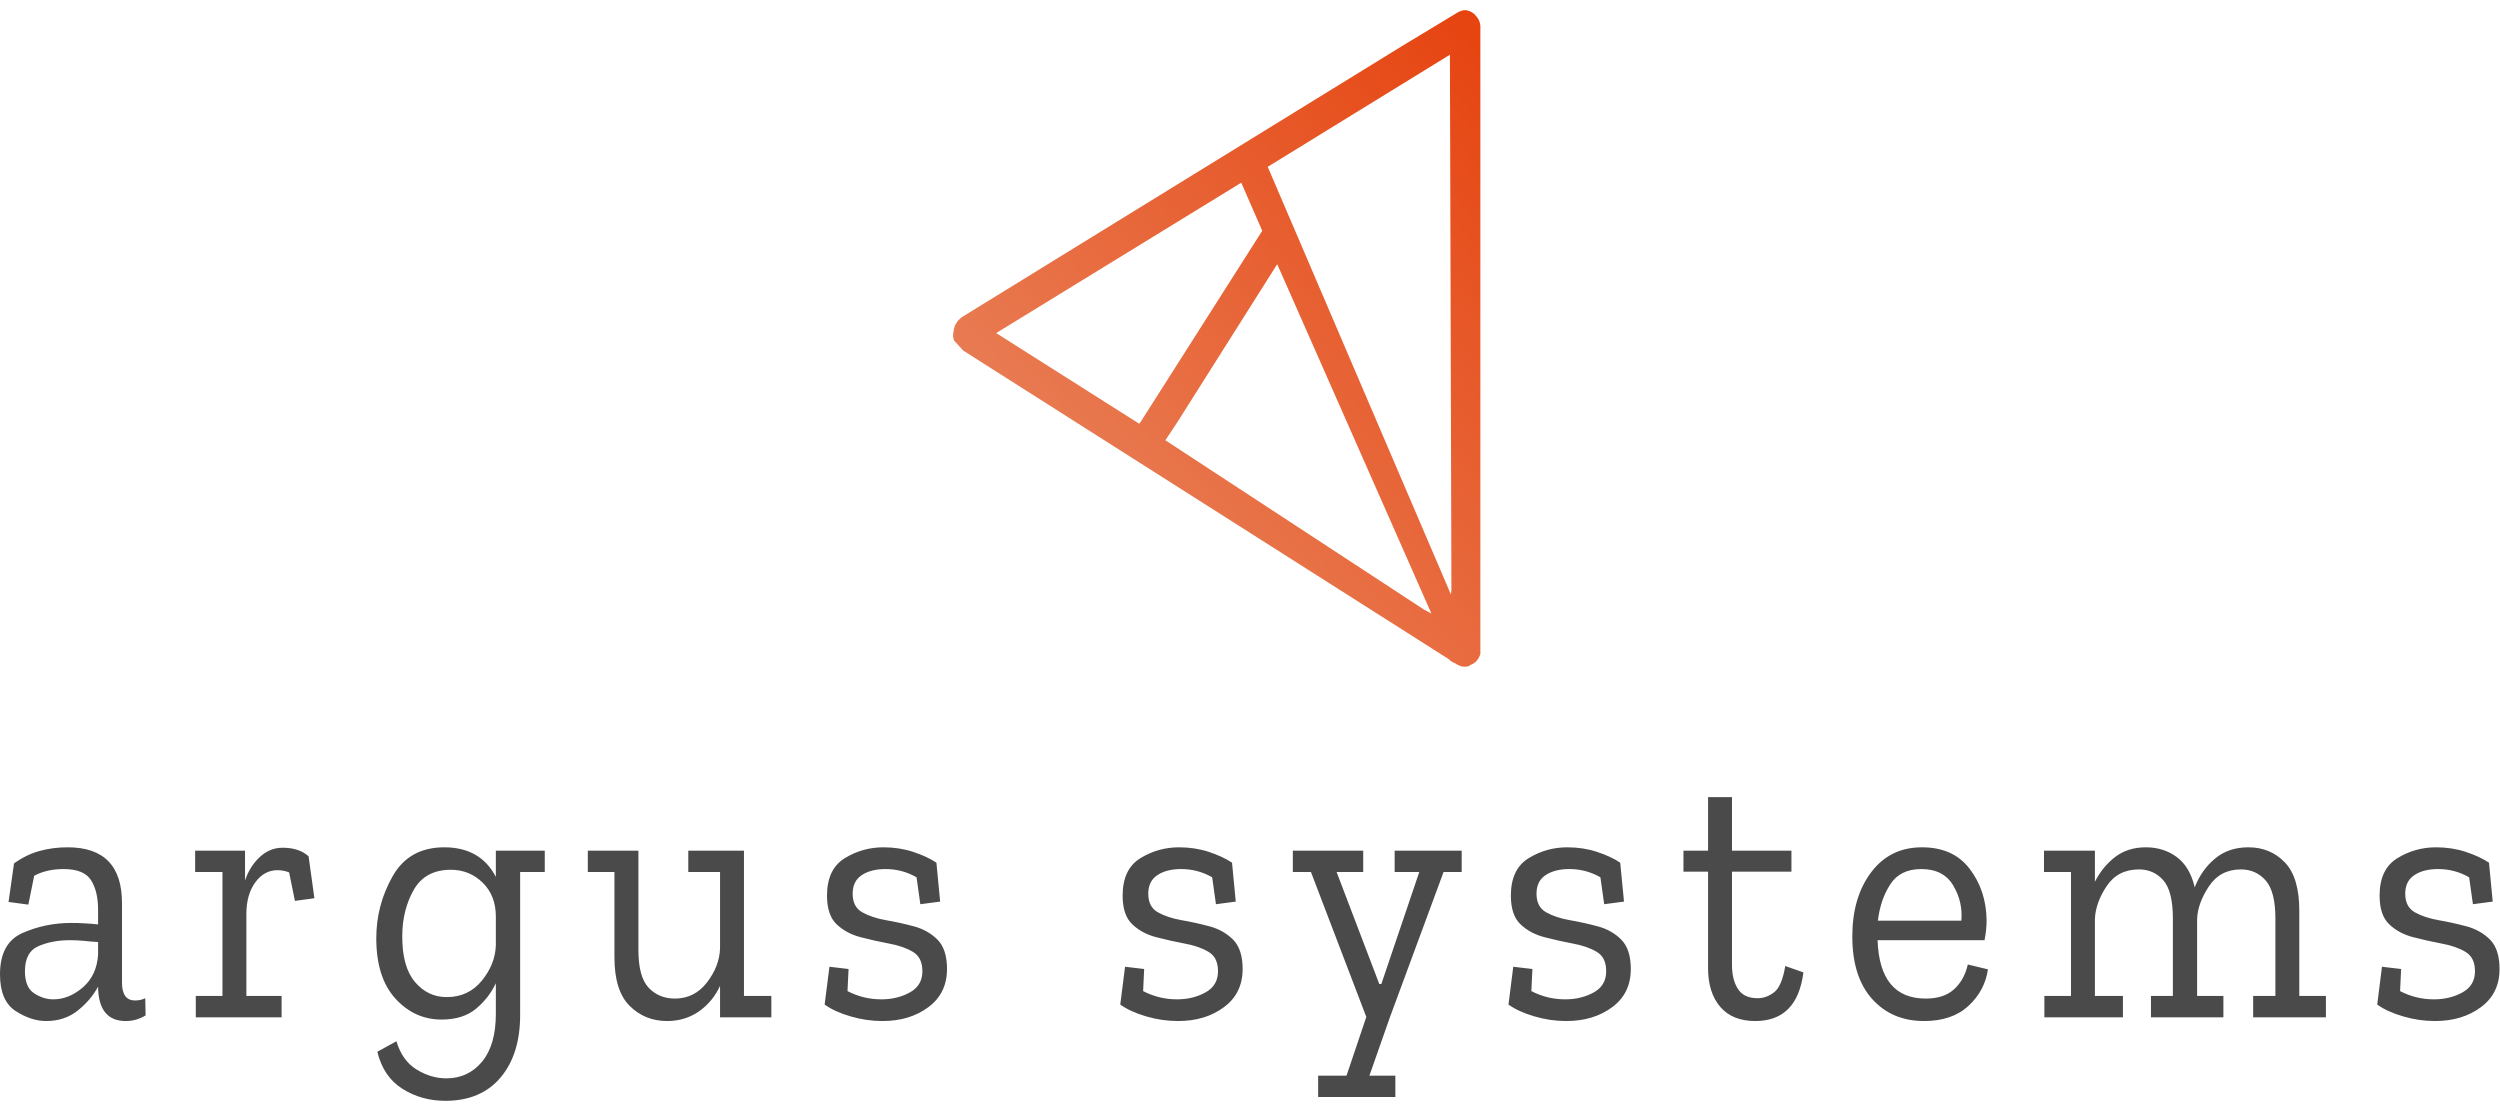
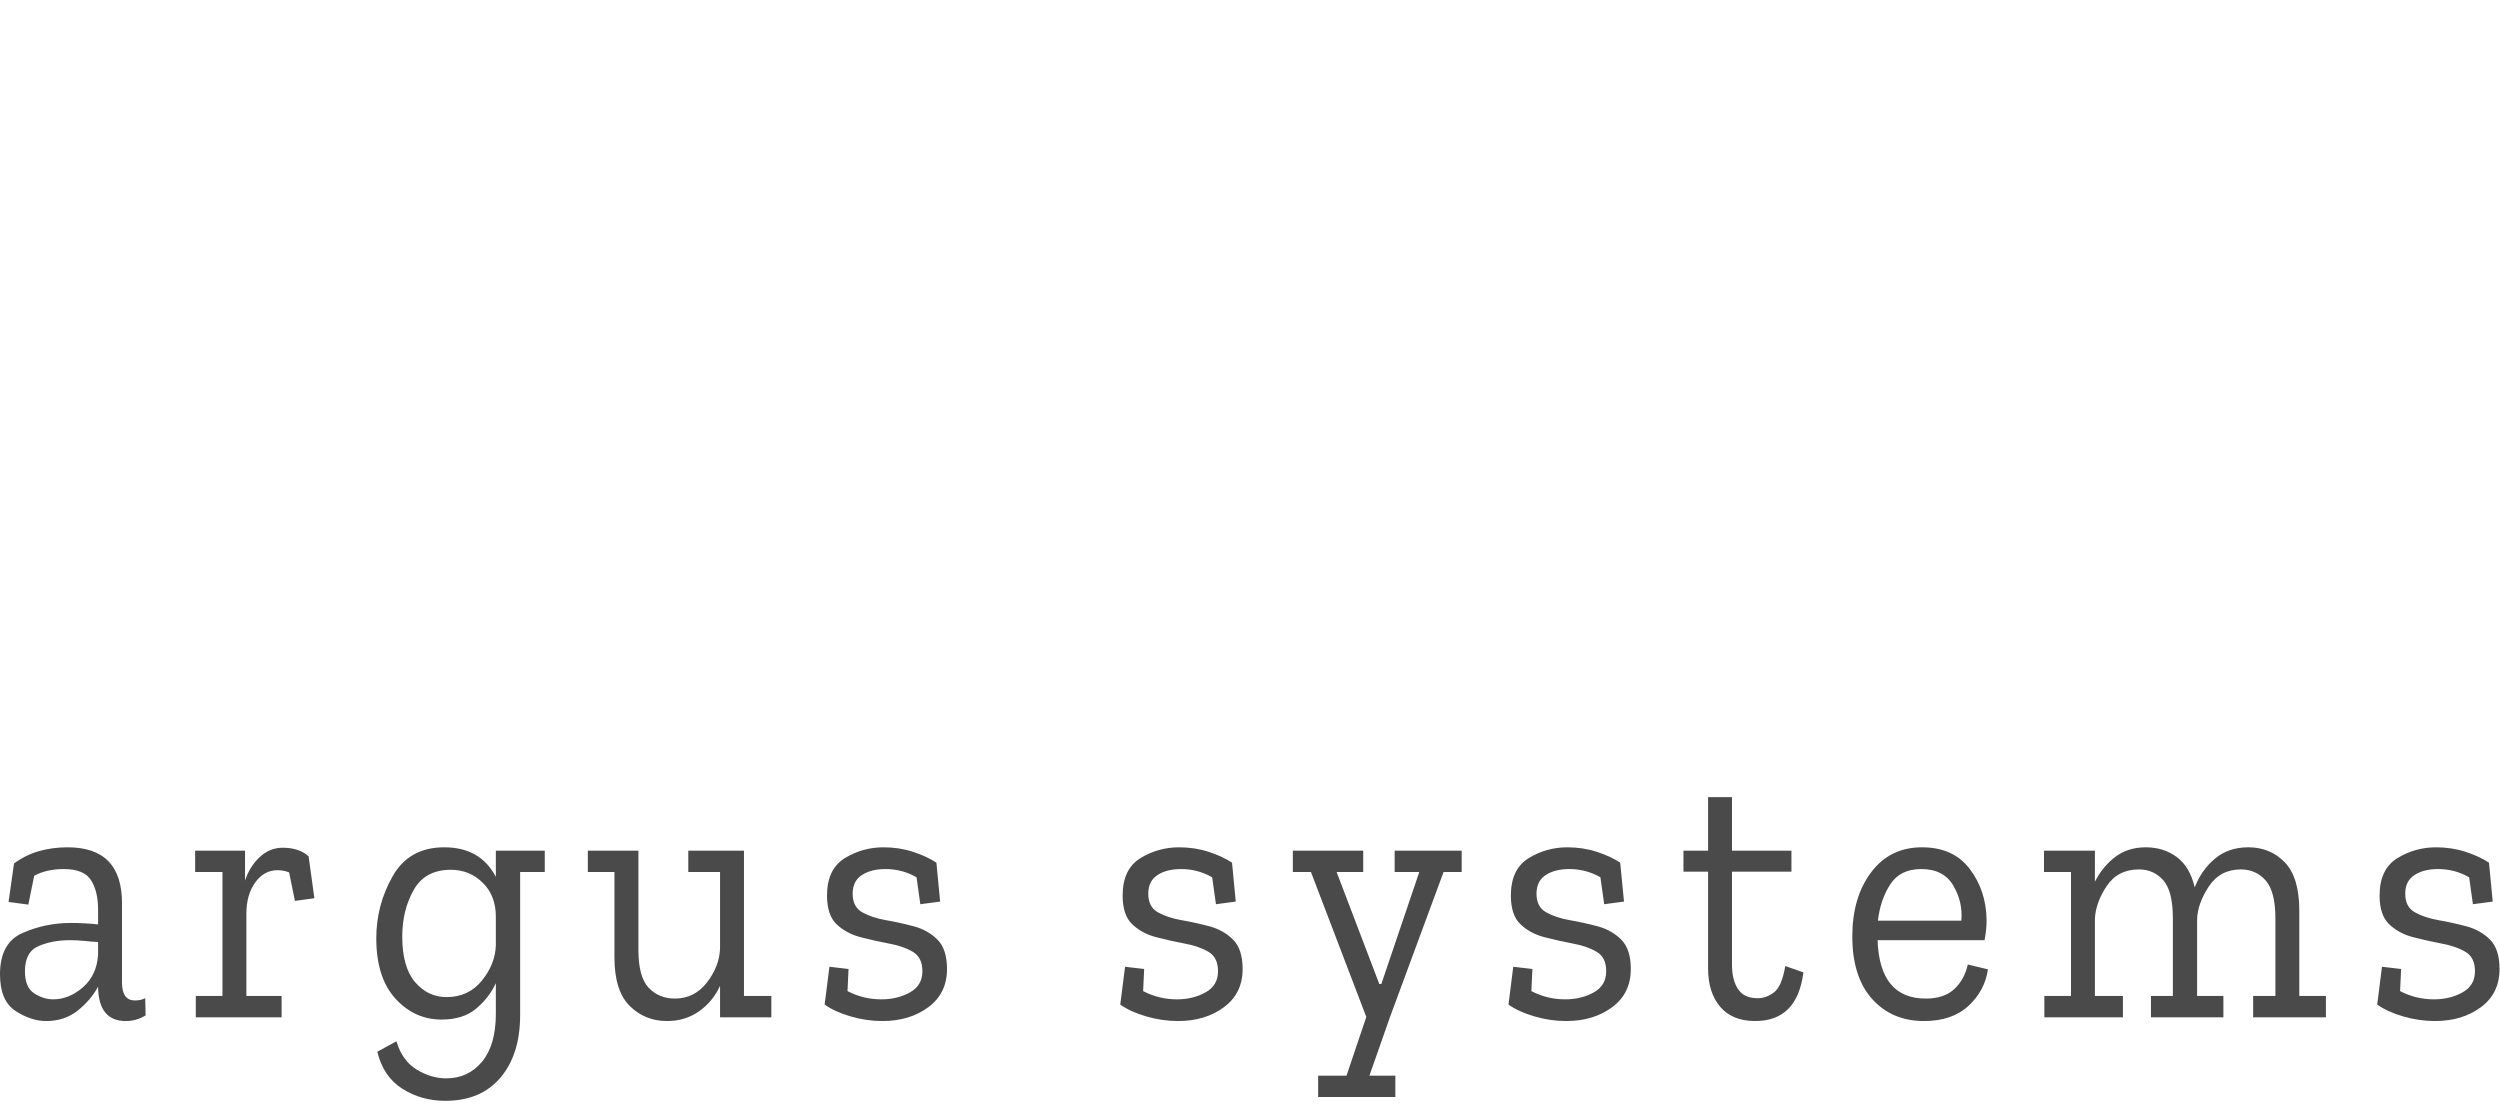
<svg xmlns="http://www.w3.org/2000/svg" width="210" height="93" viewBox="0 0 210 93" fill="none">
-   <path d="M124.351 2.483C124.379 2.146 124.323 1.855 124.183 1.61C124.155 1.549 124.099 1.472 124.015 1.38C123.847 1.135 123.596 0.967 123.26 0.875C123.009 0.814 122.729 0.875 122.422 1.059L117.935 3.769L80.785 26.646C80.394 26.953 80.17 27.32 80.114 27.749C80.03 28.116 80.044 28.407 80.156 28.622L80.911 29.449L121.751 55.404C121.779 55.496 121.947 55.603 122.254 55.726C122.506 55.909 122.757 56.001 123.009 56.001H123.135C123.274 56.001 123.4 55.955 123.512 55.863C123.82 55.741 124.043 55.557 124.183 55.312C124.239 55.22 124.295 55.098 124.351 54.945V2.483ZM106.488 14.013L121.793 4.596L121.919 49.524L121.877 49.937L106.488 14.013ZM104.266 15.345L106.027 19.388L95.796 35.467C95.74 35.497 95.712 35.543 95.712 35.604L83.678 27.979L104.266 15.345ZM120.241 51.545L119.571 51.178L97.893 36.983L98.983 35.329L107.285 22.19L120.241 51.545Z" fill="url(#paint0_linear)" />
  <path d="M1.177 72.528L0.718 75.764L2.381 75.988L2.872 73.564C3.577 73.185 4.404 73.001 5.34 73.001C6.49 73.001 7.258 73.315 7.649 73.942C8.044 74.569 8.239 75.391 8.239 76.397V77.651C7.894 77.612 7.526 77.582 7.135 77.562C6.74 77.537 6.353 77.527 5.972 77.527C4.536 77.527 3.181 77.806 1.909 78.364C0.636 78.916 0 80.076 0 81.839C0 83.328 0.436 84.353 1.304 84.921C2.177 85.484 3.031 85.767 3.877 85.767C4.908 85.767 5.794 85.474 6.531 84.886C7.267 84.299 7.835 83.631 8.239 82.874V82.939C8.276 84.826 9.053 85.767 10.562 85.767C11.157 85.767 11.711 85.613 12.229 85.294L12.202 83.85C11.952 83.975 11.666 84.04 11.339 84.04C10.612 84.04 10.248 83.537 10.248 82.531V75.859C10.248 72.737 8.726 71.174 5.685 71.174C4.84 71.174 4.049 71.278 3.299 71.487C2.554 71.697 1.845 72.045 1.177 72.528ZM8.239 80.201C8.162 81.356 7.735 82.267 6.962 82.939C6.185 83.606 5.358 83.945 4.476 83.945C3.922 83.945 3.386 83.776 2.872 83.442C2.354 83.103 2.095 82.486 2.095 81.585C2.095 80.495 2.481 79.787 3.258 79.464C4.031 79.135 4.899 78.976 5.858 78.976C6.276 78.976 6.69 78.996 7.09 79.036C7.494 79.08 7.876 79.11 8.239 79.13V80.201ZM23.741 71.209C23.014 71.209 22.369 71.472 21.8 72.01C21.237 72.543 20.832 73.2 20.582 73.972V71.457H16.392V73.25H18.687V83.661H16.447V85.454H23.655V83.661H20.696V76.775C20.696 75.685 20.946 74.799 21.446 74.116C21.941 73.434 22.564 73.096 23.309 73.096C23.637 73.096 23.959 73.155 24.286 73.28L24.773 75.675L26.409 75.451L25.922 71.93C25.386 71.448 24.659 71.209 23.741 71.209ZM45.76 73.25V71.457H41.651V73.658C40.792 72.005 39.347 71.174 37.32 71.174C35.348 71.174 33.903 71.98 32.985 73.599C32.067 75.212 31.608 76.949 31.608 78.817C31.608 81.017 32.144 82.705 33.212 83.88C34.285 85.055 35.575 85.643 37.089 85.643C38.293 85.643 39.261 85.339 39.988 84.732C40.715 84.124 41.27 83.407 41.651 82.591V85.17C41.651 86.912 41.265 88.247 40.492 89.183C39.715 90.114 38.715 90.582 37.493 90.582C36.63 90.582 35.798 90.333 34.993 89.84C34.189 89.347 33.626 88.556 33.298 87.465L31.694 88.347C32.035 89.751 32.739 90.791 33.803 91.458C34.866 92.13 36.066 92.469 37.407 92.469C39.397 92.469 40.942 91.817 42.042 90.517C43.142 89.218 43.692 87.465 43.692 85.264V73.25H45.76ZM41.651 79.414C41.615 80.465 41.224 81.451 40.479 82.372C39.729 83.293 38.743 83.756 37.52 83.756C36.466 83.756 35.584 83.338 34.866 82.496C34.148 81.66 33.789 80.38 33.789 78.662C33.789 77.193 34.107 75.894 34.748 74.759C35.389 73.628 36.43 73.061 37.866 73.061C38.916 73.061 39.811 73.424 40.547 74.146C41.283 74.868 41.651 75.819 41.651 76.994V79.414ZM64.793 85.454V83.661H62.493V71.457H57.816V73.25H60.484V79.668C60.448 80.674 60.08 81.625 59.38 82.531C58.68 83.432 57.785 83.88 56.694 83.88C55.799 83.88 55.058 83.576 54.485 82.969C53.913 82.362 53.626 81.301 53.626 79.792V71.457H49.377V73.25H51.613V80.42C51.613 82.287 52.04 83.646 52.89 84.493C53.745 85.344 54.79 85.767 56.035 85.767C57.048 85.767 57.944 85.493 58.721 84.951C59.493 84.403 60.084 83.691 60.484 82.81V85.454H64.793ZM79.549 81.396C79.549 80.285 79.281 79.464 78.745 78.926C78.208 78.393 77.545 78.02 76.763 77.811C75.977 77.602 75.195 77.427 74.409 77.293C73.623 77.153 72.964 76.934 72.427 76.631C71.891 76.327 71.623 75.809 71.623 75.072C71.623 74.36 71.882 73.838 72.4 73.504C72.914 73.165 73.577 73.001 74.382 73.001C75.318 73.001 76.186 73.23 76.99 73.693L77.308 75.954L78.972 75.734L78.658 72.463C78.122 72.11 77.467 71.806 76.69 71.552C75.913 71.298 75.086 71.174 74.209 71.174C73.041 71.174 71.959 71.477 70.964 72.085C69.969 72.697 69.469 73.743 69.469 75.232C69.469 76.322 69.737 77.124 70.273 77.636C70.81 78.149 71.482 78.513 72.282 78.722C73.086 78.931 73.886 79.11 74.682 79.26C75.477 79.404 76.14 79.633 76.677 79.952C77.213 80.266 77.481 80.808 77.481 81.585C77.481 82.382 77.131 82.974 76.431 83.362C75.731 83.751 74.936 83.945 74.036 83.945C73.023 83.945 72.073 83.711 71.191 83.253L71.278 81.396L69.673 81.207L69.269 84.383C69.823 84.781 70.546 85.115 71.437 85.374C72.328 85.638 73.223 85.767 74.123 85.767C75.654 85.767 76.94 85.379 77.981 84.602C79.026 83.831 79.549 82.76 79.549 81.396ZM104.381 81.396C104.381 80.285 104.112 79.464 103.576 78.926C103.04 78.393 102.376 78.02 101.595 77.811C100.809 77.602 100.022 77.427 99.241 77.293C98.454 77.153 97.796 76.934 97.259 76.631C96.723 76.327 96.455 75.809 96.455 75.072C96.455 74.36 96.714 73.838 97.232 73.504C97.746 73.165 98.409 73.001 99.209 73.001C100.15 73.001 101.018 73.23 101.822 73.693L102.14 75.954L103.803 75.734L103.49 72.463C102.954 72.11 102.299 71.806 101.522 71.552C100.745 71.298 99.918 71.174 99.041 71.174C97.873 71.174 96.791 71.477 95.796 72.085C94.801 72.697 94.301 73.743 94.301 75.232C94.301 76.322 94.569 77.124 95.105 77.636C95.641 78.149 96.314 78.513 97.114 78.722C97.918 78.931 98.718 79.11 99.513 79.26C100.309 79.404 100.972 79.633 101.508 79.952C102.045 80.266 102.313 80.808 102.313 81.585C102.313 82.382 101.963 82.974 101.263 83.362C100.563 83.751 99.768 83.945 98.868 83.945C97.855 83.945 96.905 83.711 96.023 83.253L96.109 81.396L94.505 81.207L94.101 84.383C94.655 84.781 95.378 85.115 96.269 85.374C97.159 85.638 98.055 85.767 98.954 85.767C100.486 85.767 101.772 85.379 102.813 84.602C103.858 83.831 104.381 82.76 104.381 81.396ZM122.782 73.25V71.457H117.151V73.25H119.219L116.033 82.655H115.86L112.275 73.25H114.511V71.457H108.598V73.25H110.12L114.77 85.424L113.106 90.358H110.725V92.15H117.21V90.358H115.029L116.751 85.454L121.259 73.25H122.782ZM136.988 81.396C136.988 80.285 136.72 79.464 136.184 78.926C135.652 78.393 134.989 78.02 134.207 77.811C133.421 77.602 132.634 77.427 131.853 77.293C131.067 77.153 130.408 76.934 129.871 76.631C129.335 76.327 129.067 75.809 129.067 75.072C129.067 74.36 129.326 73.838 129.84 73.504C130.358 73.165 131.017 73.001 131.821 73.001C132.762 73.001 133.63 73.23 134.434 73.693L134.752 75.954L136.416 75.734L136.097 72.463C135.566 72.11 134.907 71.806 134.134 71.552C133.357 71.298 132.53 71.174 131.648 71.174C130.485 71.174 129.403 71.477 128.408 72.085C127.413 72.697 126.913 73.743 126.913 75.232C126.913 76.322 127.181 77.124 127.717 77.636C128.253 78.149 128.922 78.513 129.726 78.722C130.53 78.931 131.33 79.11 132.125 79.26C132.916 79.404 133.584 79.633 134.121 79.952C134.657 80.266 134.92 80.808 134.92 81.585C134.92 82.382 134.575 82.974 133.875 83.362C133.175 83.751 132.375 83.945 131.476 83.945C130.462 83.945 129.517 83.711 128.635 83.253L128.722 81.396L127.113 81.207L126.713 84.383C127.267 84.781 127.99 85.115 128.881 85.374C129.771 85.638 130.667 85.767 131.562 85.767C133.093 85.767 134.384 85.379 135.425 84.602C136.47 83.831 136.988 82.76 136.988 81.396ZM151.485 81.68L149.963 81.147C149.772 82.277 149.463 83.009 149.031 83.347C148.6 83.681 148.136 83.85 147.641 83.85C146.873 83.85 146.323 83.591 145.991 83.079C145.655 82.566 145.487 81.889 145.487 81.052V73.22H150.481V71.457H145.487V66.961H143.478V71.457H141.41V73.22H143.478V81.336C143.478 82.695 143.819 83.776 144.496 84.572C145.178 85.369 146.155 85.767 147.441 85.767C149.795 85.767 151.14 84.403 151.485 81.68ZM166.987 81.426L165.297 81.017C165.101 81.879 164.719 82.571 164.147 83.094C163.574 83.621 162.779 83.88 161.765 83.88C159.18 83.88 157.83 82.247 157.716 78.976H166.701C166.814 78.408 166.874 77.851 166.874 77.308C166.855 75.65 166.387 74.216 165.465 73.001C164.547 71.781 163.211 71.174 161.447 71.174C159.648 71.174 158.225 71.876 157.171 73.28C156.116 74.689 155.594 76.481 155.594 78.662C155.594 80.923 156.148 82.675 157.257 83.91C158.366 85.15 159.82 85.767 161.62 85.767C163.188 85.767 164.433 85.344 165.351 84.493C166.269 83.646 166.814 82.621 166.987 81.426ZM164.751 77.338H157.743C157.88 76.163 158.225 75.147 158.78 74.291C159.334 73.429 160.202 73.001 161.388 73.001C162.633 73.001 163.529 73.459 164.074 74.385C164.619 75.306 164.847 76.292 164.751 77.338ZM195.377 85.454V83.661H193.141V76.491C193.141 74.624 192.732 73.27 191.919 72.433C191.105 71.592 190.087 71.174 188.865 71.174C187.751 71.174 186.82 71.487 186.065 72.12C185.306 72.747 184.738 73.554 184.357 74.54C184.089 73.384 183.584 72.538 182.848 71.99C182.112 71.448 181.248 71.174 180.253 71.174C179.235 71.174 178.376 71.448 177.667 71.99C176.958 72.538 176.395 73.23 175.972 74.067V71.457H171.695V73.25H173.963V83.661H171.727V85.454H178.326V83.661H175.972V77.183C176.013 76.282 176.34 75.361 176.963 74.43C177.585 73.499 178.49 73.031 179.676 73.031C180.498 73.031 181.18 73.335 181.716 73.942C182.253 74.549 182.521 75.62 182.521 77.149V83.661H180.68V85.454H186.765V83.661H184.557V77.243C184.575 76.362 184.902 75.441 185.534 74.475C186.165 73.514 187.065 73.031 188.233 73.031C189.074 73.031 189.769 73.34 190.315 73.957C190.86 74.574 191.133 75.64 191.133 77.149V83.661H189.265V85.454H195.377ZM209.961 81.396C209.961 80.285 209.693 79.464 209.161 78.926C208.625 78.393 207.961 78.02 207.18 77.811C206.393 77.602 205.607 77.427 204.826 77.293C204.039 77.153 203.38 76.934 202.844 76.631C202.308 76.327 202.04 75.809 202.04 75.072C202.04 74.36 202.299 73.838 202.817 73.504C203.33 73.165 203.989 73.001 204.794 73.001C205.735 73.001 206.603 73.23 207.407 73.693L207.725 75.954L209.388 75.734L209.075 72.463C208.539 72.11 207.88 71.806 207.107 71.552C206.33 71.298 205.503 71.174 204.621 71.174C203.458 71.174 202.376 71.477 201.381 72.085C200.385 72.697 199.886 73.743 199.886 75.232C199.886 76.322 200.154 77.124 200.69 77.636C201.226 78.149 201.894 78.513 202.699 78.722C203.503 78.931 204.303 79.11 205.098 79.26C205.889 79.404 206.557 79.633 207.093 79.952C207.63 80.266 207.898 80.808 207.898 81.585C207.898 82.382 207.548 82.974 206.848 83.362C206.148 83.751 205.348 83.945 204.453 83.945C203.435 83.945 202.49 83.711 201.608 83.253L201.694 81.396L200.086 81.207L199.686 84.383C200.24 84.781 200.963 85.115 201.853 85.374C202.744 85.638 203.639 85.767 204.539 85.767C206.066 85.767 207.357 85.379 208.398 84.602C209.443 83.831 209.961 82.76 209.961 81.396Z" fill="#4A4A4A" />
  <defs>
    <linearGradient id="paint0_linear" x1="78.55" y1="54.347" x2="130.176" y2="7.226" gradientUnits="userSpaceOnUse">
      <stop stop-color="#E98F6A" />
      <stop offset="0.995" stop-color="#E6430F" />
    </linearGradient>
  </defs>
</svg>